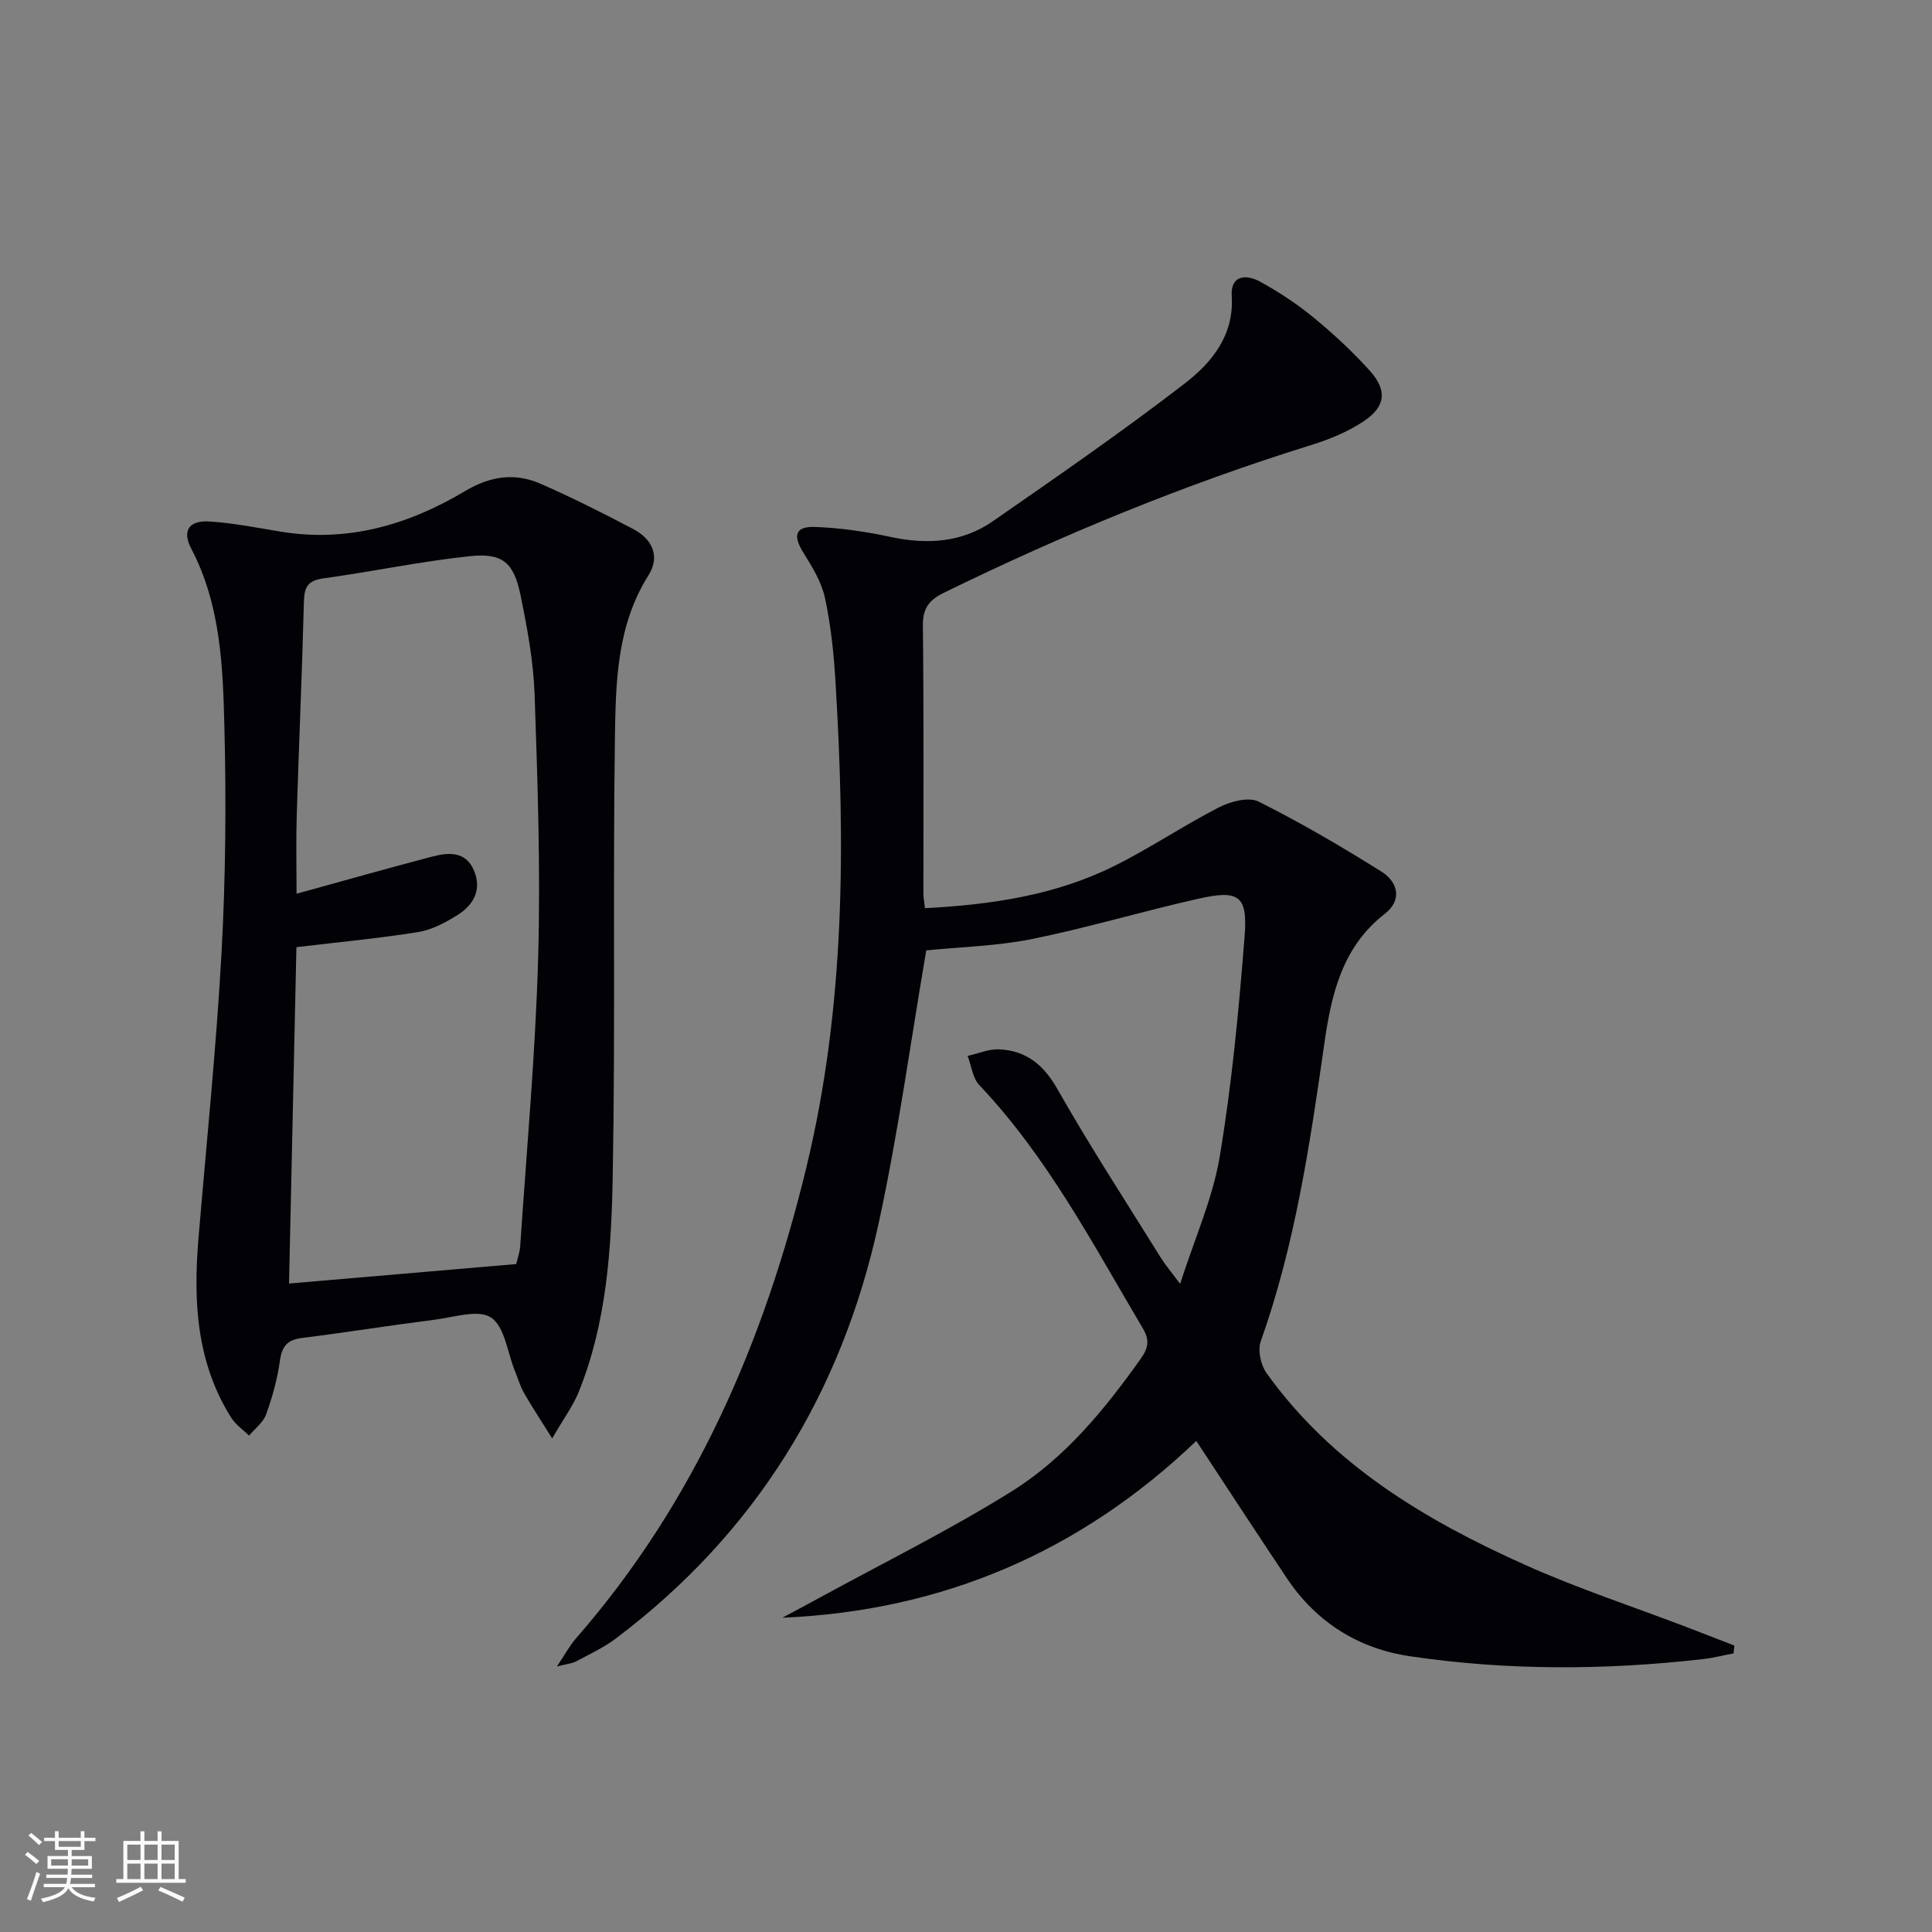
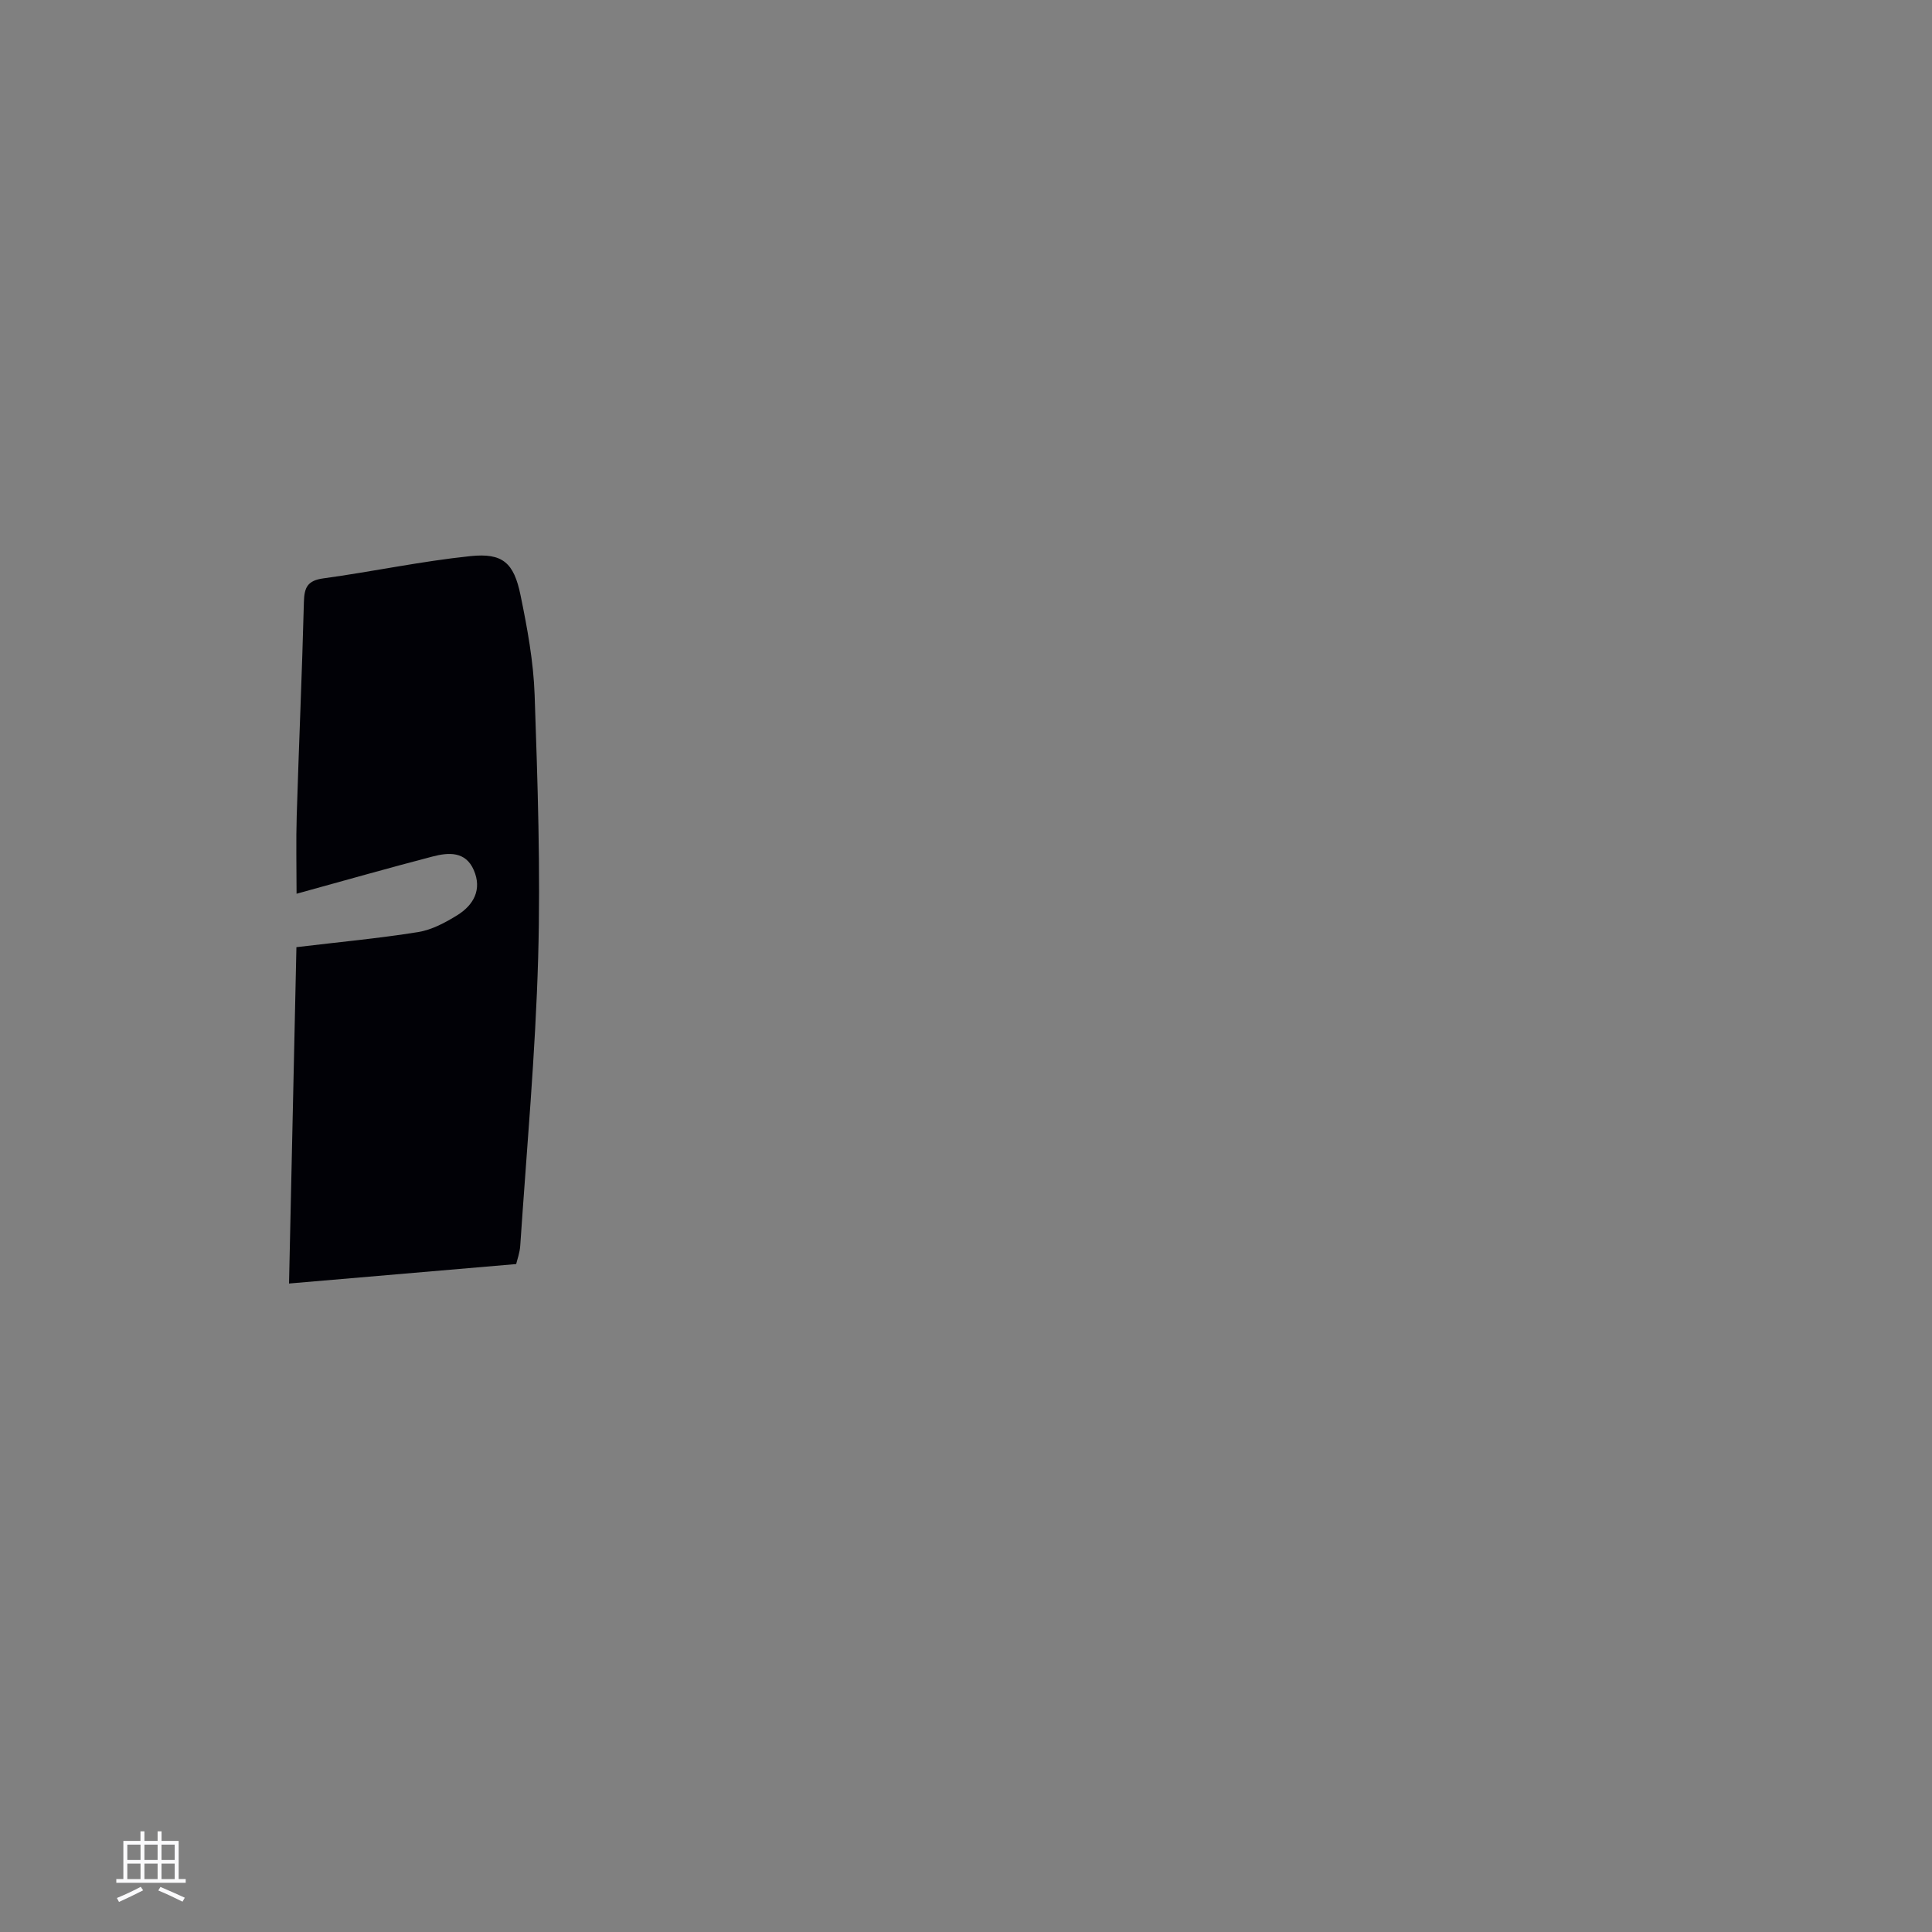
<svg xmlns="http://www.w3.org/2000/svg" enable-background="new 0 0 400 400" viewBox="0 0 400 400">
  <rect x="0" y="0" width="400" height="400" fill="#808080" stroke="none" />
-   <path d="m247.68 298.33c-23.89 22.83-52.37 35.19-85.69 36.6 2.5-1.34 5.01-2.67 7.5-4.03 13.39-7.33 27.13-14.11 40.05-22.18 10.94-6.84 19.16-16.88 26.64-27.41 1.58-2.22 1.87-3.86.46-6.24-10.35-17.45-19.75-35.5-33.89-50.42-1.38-1.46-1.63-3.99-2.41-6.03 2.19-.49 4.4-1.47 6.56-1.36 5.56.27 9.16 3.17 12.03 8.23 6.73 11.85 14.18 23.29 21.38 34.87.94 1.52 2.12 2.89 4.02 5.46 3.03-9.46 6.77-17.74 8.21-26.4 2.51-15.04 3.94-30.29 5.14-45.51.67-8.5-1.14-9.74-9.62-7.83-11.48 2.58-22.79 5.98-34.31 8.32-7.26 1.47-14.78 1.64-21.98 2.37-3.23 18.83-5.79 37.77-9.83 56.38-7.63 35.19-25.47 64.27-54.46 86.1-2.5 1.88-5.42 3.23-8.2 4.72-.82.44-1.84.51-3.98 1.06 1.69-2.51 2.65-4.34 3.98-5.85 24.64-28.24 38.95-61.45 47.68-97.52 8.04-33.25 8.07-66.89 6.01-100.68-.35-5.78-.96-11.59-2.18-17.23-.71-3.27-2.62-6.38-4.44-9.29-2.23-3.57-1.74-5.51 2.4-5.36 5.27.19 10.58.98 15.75 2.09 7.52 1.6 14.71 1.13 21.05-3.27 13.38-9.28 26.79-18.55 39.68-28.48 5.6-4.31 10.3-9.94 9.79-18.16-.27-4.36 3-4.52 5.82-2.99 3.92 2.14 7.71 4.65 11.16 7.48 4.1 3.37 8.03 7.03 11.58 10.96 3.67 4.07 3.33 7.42-1.2 10.46-3.24 2.17-7.04 3.74-10.79 4.91-26.24 8.15-51.54 18.56-76.2 30.64-3.07 1.51-4.36 3.22-4.32 6.81.21 18.49.1 36.99.11 55.49 0 .8.17 1.6.32 2.99 13.74-.72 26.96-2.66 39.18-8.73 7.43-3.69 14.36-8.39 21.75-12.18 2.37-1.21 6.11-2.18 8.17-1.15 8.71 4.37 17.17 9.31 25.43 14.5 3.38 2.13 4.36 5.88.66 8.74-8.84 6.85-11.06 16.75-12.5 26.84-2.98 20.87-6.07 41.67-13.17 61.67-.66 1.85.02 4.91 1.22 6.59 13.54 18.91 32.78 30.38 53.44 39.65 10.89 4.89 22.29 8.63 33.46 12.89 3.32 1.27 6.63 2.56 9.94 3.84-.05.54-.11 1.08-.16 1.62-2.12.4-4.21.95-6.35 1.19-20.26 2.31-40.54 2.39-60.7-.6-10.6-1.57-19.31-7.01-25.4-16.09-6.1-9.12-12.09-18.31-18.79-28.48z" fill="#010106" />
-   <path d="m114.32 297.81c-2.51-4.03-4.28-6.69-5.85-9.46-.81-1.43-1.27-3.07-1.9-4.61-1.53-3.79-2.08-9.07-4.89-10.95-2.61-1.75-7.67-.08-11.61.43-9.21 1.17-18.39 2.64-27.6 3.8-3.05.38-4.12 1.78-4.53 4.77-.52 3.75-1.56 7.48-2.85 11.06-.6 1.66-2.31 2.93-3.52 4.37-1.25-1.22-2.79-2.25-3.69-3.69-7.21-11.44-7.88-24.12-6.79-37.1 1.65-19.69 3.68-39.36 4.77-59.07.86-15.6.99-31.27.6-46.89-.31-12.56-.78-25.26-6.87-36.9-1.95-3.73-.43-5.88 3.82-5.6 4.94.32 9.84 1.3 14.75 2.11 13.82 2.26 26.41-1.42 38.1-8.39 5.19-3.1 10.28-3.88 15.61-1.55 6.54 2.85 12.92 6.07 19.24 9.4 3.93 2.07 5.64 5.62 3.13 9.6-6.57 10.43-6.76 22.2-6.93 33.74-.43 30.15.1 60.32-.45 90.46-.28 15.24-1.24 30.6-7.12 45.03-1.15 2.77-3.02 5.29-5.42 9.44zm-7.45-36.1c.21-.9.74-2.33.84-3.79 1.33-19.89 3.15-39.76 3.71-59.67.51-18.11-.11-36.26-.73-54.38-.24-6.91-1.52-13.84-2.92-20.64-1.38-6.73-3.7-8.79-10.39-8.09-10.2 1.06-20.28 3.22-30.46 4.61-3.26.45-3.92 1.88-4 4.86-.38 14.78-1.04 29.55-1.49 44.33-.16 5.23-.03 10.46-.03 16.1 9.94-2.74 19.01-5.32 28.13-7.7 3.32-.87 6.86-1.13 8.56 2.8 1.75 4.02-.02 7.23-3.41 9.34-2.5 1.55-5.3 3.05-8.14 3.5-8.12 1.3-16.33 2.06-25.17 3.12-.51 23.03-1.02 46.57-1.53 69.64 15.97-1.36 31.3-2.68 47.03-4.03z" fill="#010106" />
+   <path d="m114.32 297.81zm-7.45-36.1c.21-.9.74-2.33.84-3.79 1.33-19.89 3.15-39.76 3.71-59.67.51-18.11-.11-36.26-.73-54.38-.24-6.91-1.52-13.84-2.92-20.64-1.38-6.73-3.7-8.79-10.39-8.09-10.2 1.06-20.28 3.22-30.46 4.61-3.26.45-3.92 1.88-4 4.86-.38 14.78-1.04 29.55-1.49 44.33-.16 5.23-.03 10.46-.03 16.1 9.94-2.74 19.01-5.32 28.13-7.7 3.32-.87 6.86-1.13 8.56 2.8 1.75 4.02-.02 7.23-3.41 9.34-2.5 1.55-5.3 3.05-8.14 3.5-8.12 1.3-16.33 2.06-25.17 3.12-.51 23.03-1.02 46.57-1.53 69.64 15.97-1.36 31.3-2.68 47.03-4.03z" fill="#010106" />
  <g fill="#fafafc">
-     <path d="m5.17 384 .55-.58c.85.61 1.65 1.24 2.4 1.87l-.59.64c-.83-.73-1.62-1.38-2.36-1.93m1.22 9.53-.82-.34c.71-1.76 1.37-3.64 1.98-5.63.24.13.5.25.76.36-.6 1.67-1.24 3.54-1.92 5.61m-.5-13.5.57-.54c.56.44 1.31 1.06 2.26 1.87l-.64.64c-.68-.66-1.41-1.32-2.19-1.97m3.25.46h2.24v-1.36h.77v1.36h4.57v-1.36h.76v1.36h2.28v.69h-2.28v1.84h-2.64v1.26h4.18v2.64h-4.21c0 .45-.02.86-.05 1.21h4.32v.69h-4.38c-.04.34-.1.75-.19 1.22h5.15v.69h-4.82c.87 1.19 2.51 1.92 4.93 2.19-.17.32-.3.57-.37.76-2.77-.49-4.52-1.41-5.26-2.76-.56 1.26-2.3 2.23-5.24 2.9-.12-.24-.26-.48-.43-.72 2.73-.55 4.38-1.34 4.96-2.38h-4.38v-.69h4.65c.1-.38.17-.79.21-1.22h-4.32v-.69h4.4c.03-.34.05-.75.05-1.21h-4.2v-2.64h4.23v-1.26h-2.69v-1.84h-2.24zm1.46 4.46v1.29h3.45c.01-.4.02-.57.01-.53v-.32-.45h-3.46zm1.55-2.59h4.57v-1.19h-4.57zm6.11 2.59h-3.42v.77c-.01.19-.01.37-.02.53h3.44z" />
    <path d="m32.63 379.16h.82v1.98h3.54v7.89h1.46v.78h-14.37v-.78h1.46v-7.89h3.54v-1.98h.82v1.98h2.73zm-3.49 11.48.5.73c-1.61.82-3.28 1.63-5 2.41-.13-.27-.28-.55-.44-.82 1.75-.72 3.4-1.49 4.94-2.32m-2.78-5.55h2.73v-3.18h-2.73zm0 3.95h2.73v-3.2h-2.73zm3.54-3.95h2.73v-3.18h-2.73zm0 3.95h2.73v-3.2h-2.73zm7.89 4.68c-1.84-.92-3.51-1.7-5.02-2.32l.45-.73c1.89.8 3.57 1.55 5.04 2.23zm-1.62-11.81h-2.73v3.18h2.73zm-2.73 7.13h2.73v-3.2h-2.73z" />
  </g>
</svg>